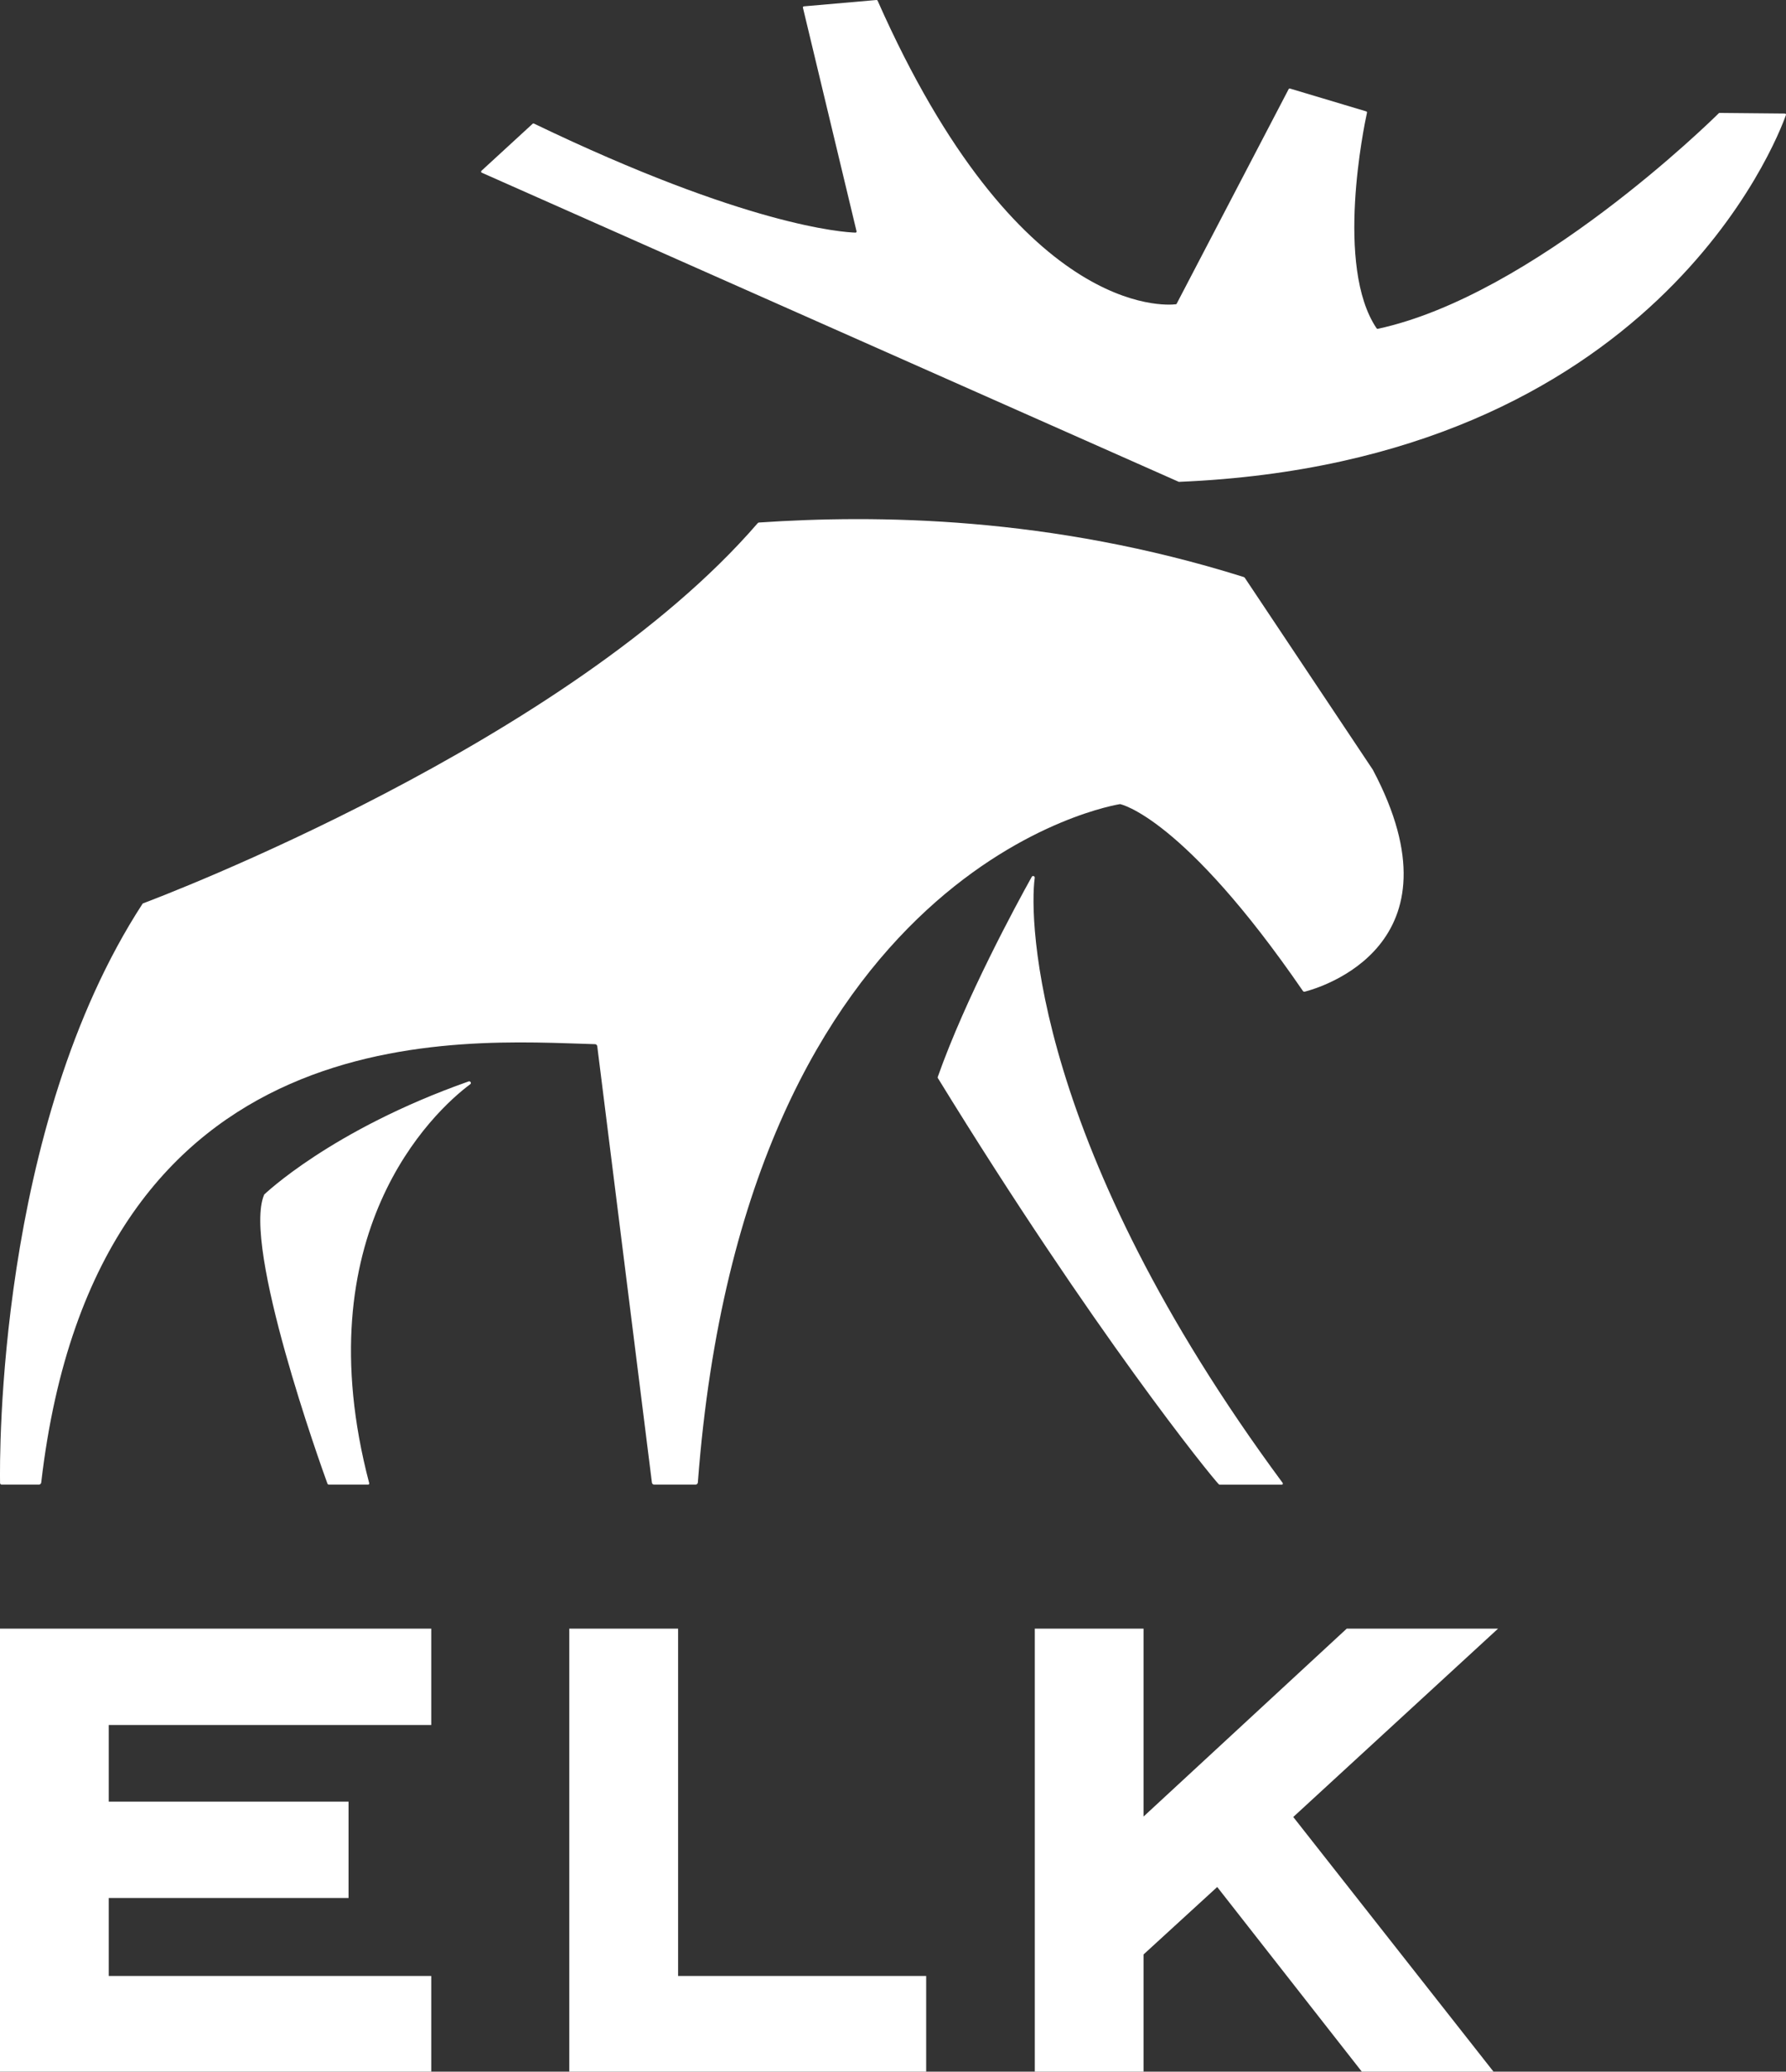
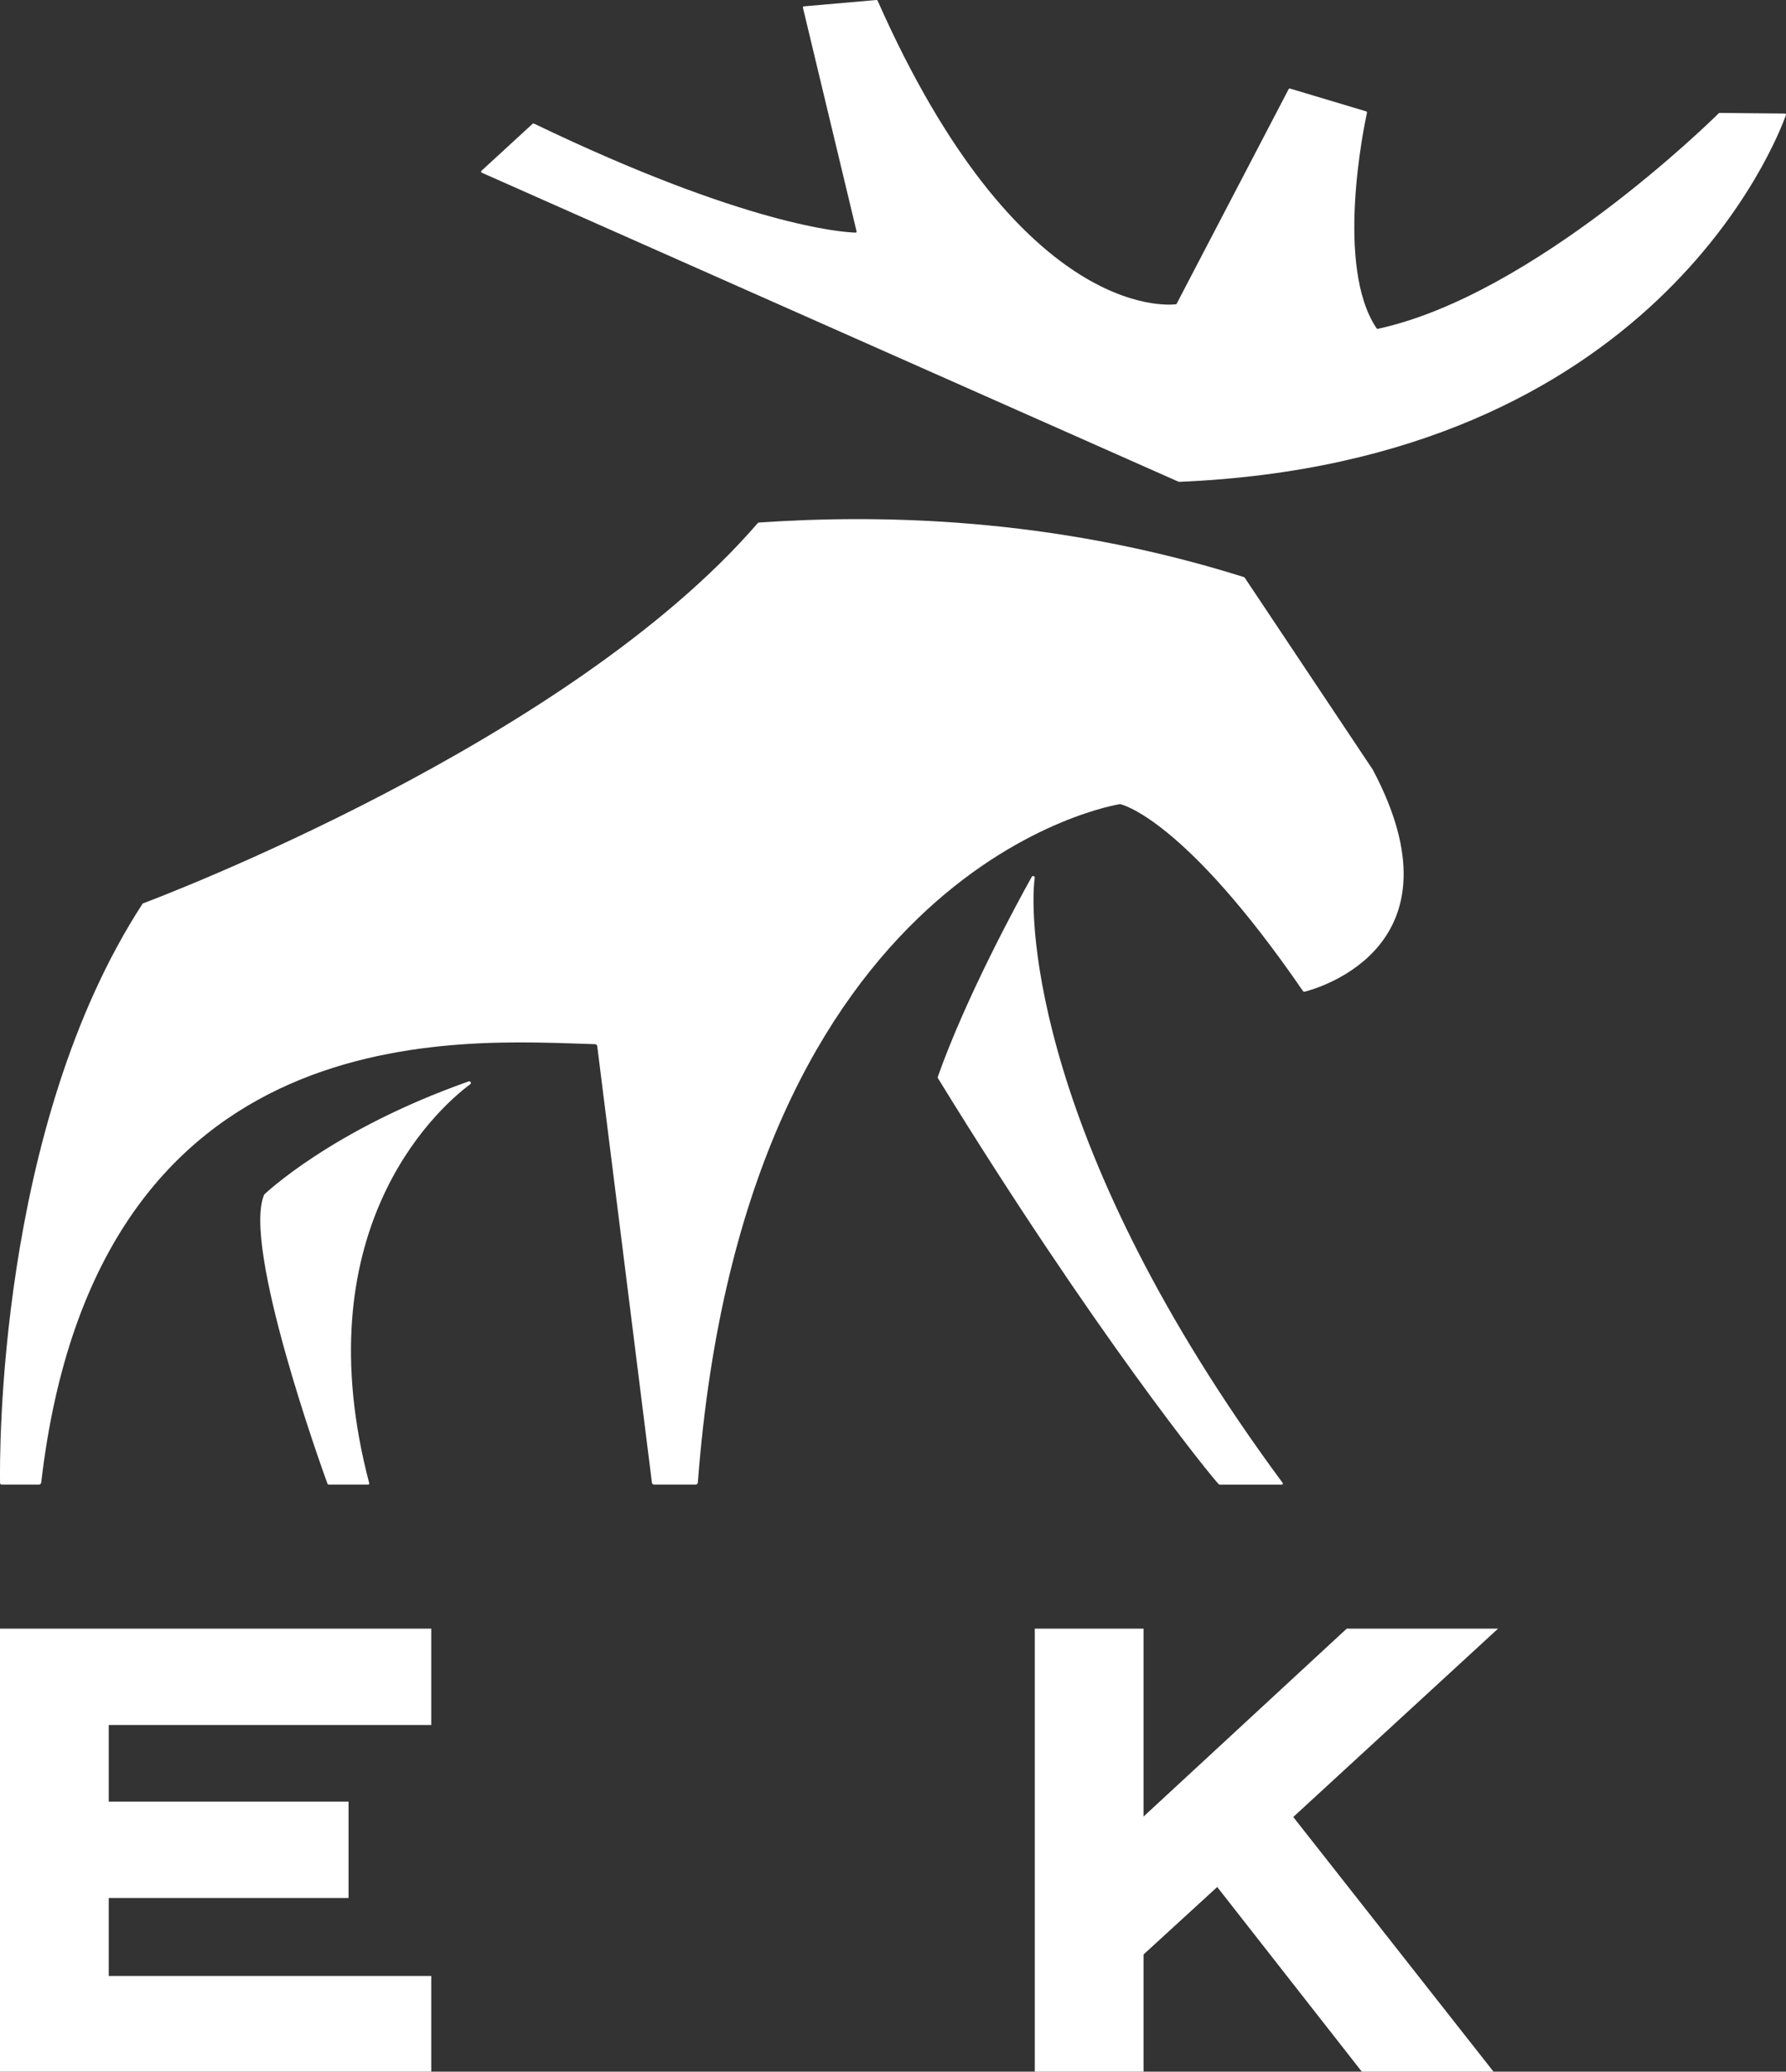
<svg xmlns="http://www.w3.org/2000/svg" id="Ebene_1" viewBox="0 0 287.25 333.16">
  <rect x="0" y="0" width="287.25" height="333.16" fill="#333333" stroke="none" />
-   <polygon points="91.56 261.91 91.56 333.16 148.96 333.16 148.96 317.77 109.06 317.77 109.06 261.91 91.56 261.91" style="fill:#fff; stroke-width:0px;" />
  <polygon points="240.94 261.91 216.6 261.91 183.92 292.13 183.92 261.91 166.43 261.91 166.43 333.16 183.92 333.16 183.92 314.31 195.77 303.46 219.03 333.16 240.21 333.16 208 292.2 240.94 261.91" style="fill:#fff; stroke-width:0px;" />
  <polygon points="69.36 277.41 69.36 261.91 0 261.91 0 333.16 69.36 333.16 69.36 317.77 17.49 317.77 17.49 305.23 56.06 305.23 56.06 289.73 17.49 289.73 17.49 277.41 69.36 277.41" style="fill:#fff; stroke-width:0px;" />
  <path d="M42.48,192.14h0c-3.54,8.25,9.19,43.75,10.18,46.44.04.1.13.17.24.17h6.31c.12,0,.2-.11.17-.23-10.52-40.05,10.2-59.67,16.25-64.16.24-.18.02-.55-.26-.45-22.15,7.81-32.88,18.2-32.91,18.22Z" style="fill:#fff; stroke-width:0px;" />
  <path d="M165.94,141.01c-2.5,4.49-10.64,19.5-15.12,32.19-.02.06-.01.12.02.17,25.15,40.93,43.98,64.11,45.18,65.32.05.05.11.07.18.07h9.95c.15,0,.23-.17.14-.29-39.95-54.08-40.81-90.45-39.87-97.3.04-.28-.34-.41-.48-.16Z" style="fill:#fff; stroke-width:0px;" />
  <path d="M180.17,129.32s10.11,1.99,29.38,30.04c.07.1.18.15.29.12,2.34-.6,25.94-7.41,10.98-35.65l-.02-.04-20.58-30.85c-.05-.07-.12-.13-.2-.15-31.22-9.81-59.19-10.03-77.94-8.76-.09,0-.17.05-.23.12-30.53,35.34-96.53,60.26-98.83,61.12-.04.02-.08.04-.1.08C-.49,181.36-.06,234.43.01,238.5c0,.14.12.25.26.25h5.99c.18,0,.35-.15.37-.33,8.87-76.42,68.25-71.06,89.07-70.5.19,0,.33.14.36.33l8.79,70.17c.02.19.18.33.37.33h6.65c.19,0,.36-.15.37-.35,7.57-99.92,67.81-109.07,67.93-109.09,0,0,0,0,0,0Z" style="fill:#fff; stroke-width:0px;" />
  <path d="M77.43,27.47l8.24-7.57c.05-.05.13-.06.2-.03,34.22,16.47,49.72,17.48,51.72,17.54.12,0,.2-.11.17-.22L129.14,1.24c-.03-.11.05-.21.16-.22L140.97,0c.08,0,.15.04.18.11,22.58,50.98,46.36,49.02,47.97,48.82.06,0,.1-.04.13-.09l18.01-34.51c.04-.08.13-.11.21-.09l12.26,3.67c.09.03.15.11.13.2-.46,2.1-5.19,24.75,1.55,34.7.04.06.11.09.19.07,25.04-5.41,53.53-33.37,54.84-34.67.03-.03.07-.05.12-.05l10.51.1c.12,0,.21.12.17.23-1.38,3.9-21.22,55.82-97.61,59-.03,0-.06,0-.08-.02L77.48,27.77c-.12-.05-.14-.21-.05-.3Z" style="fill:#fff; stroke-width:0px;" />
</svg>